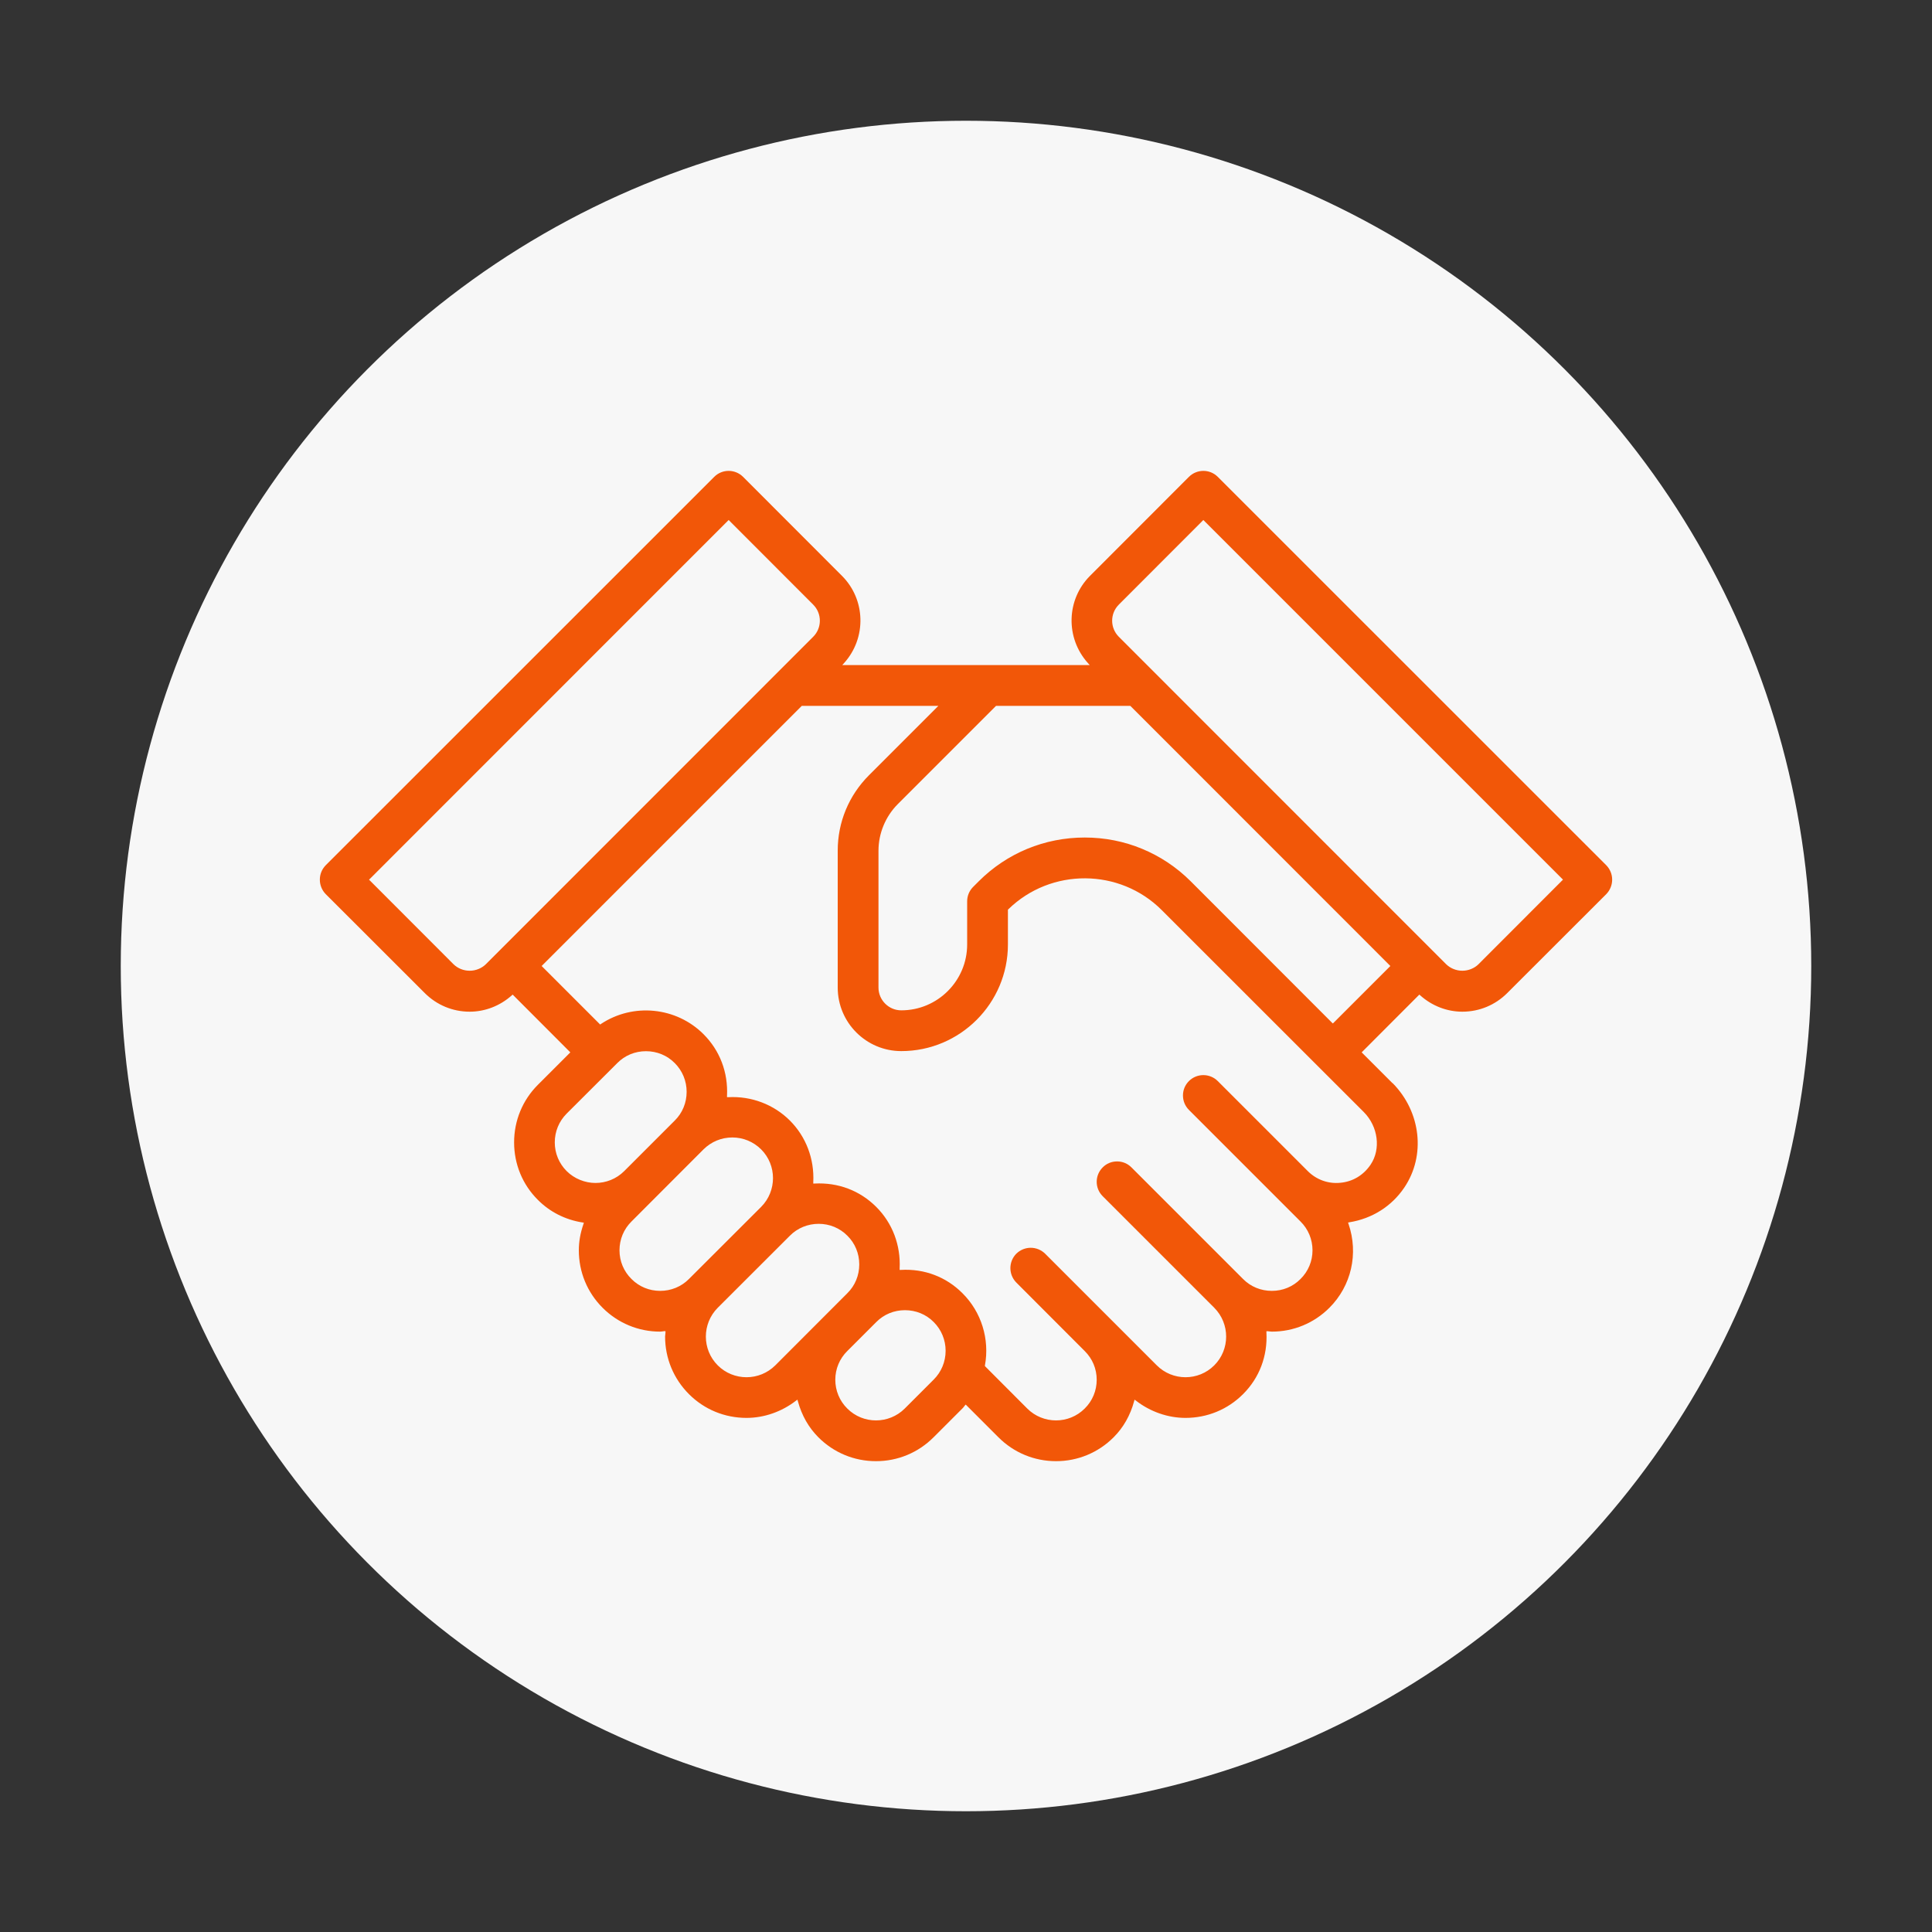
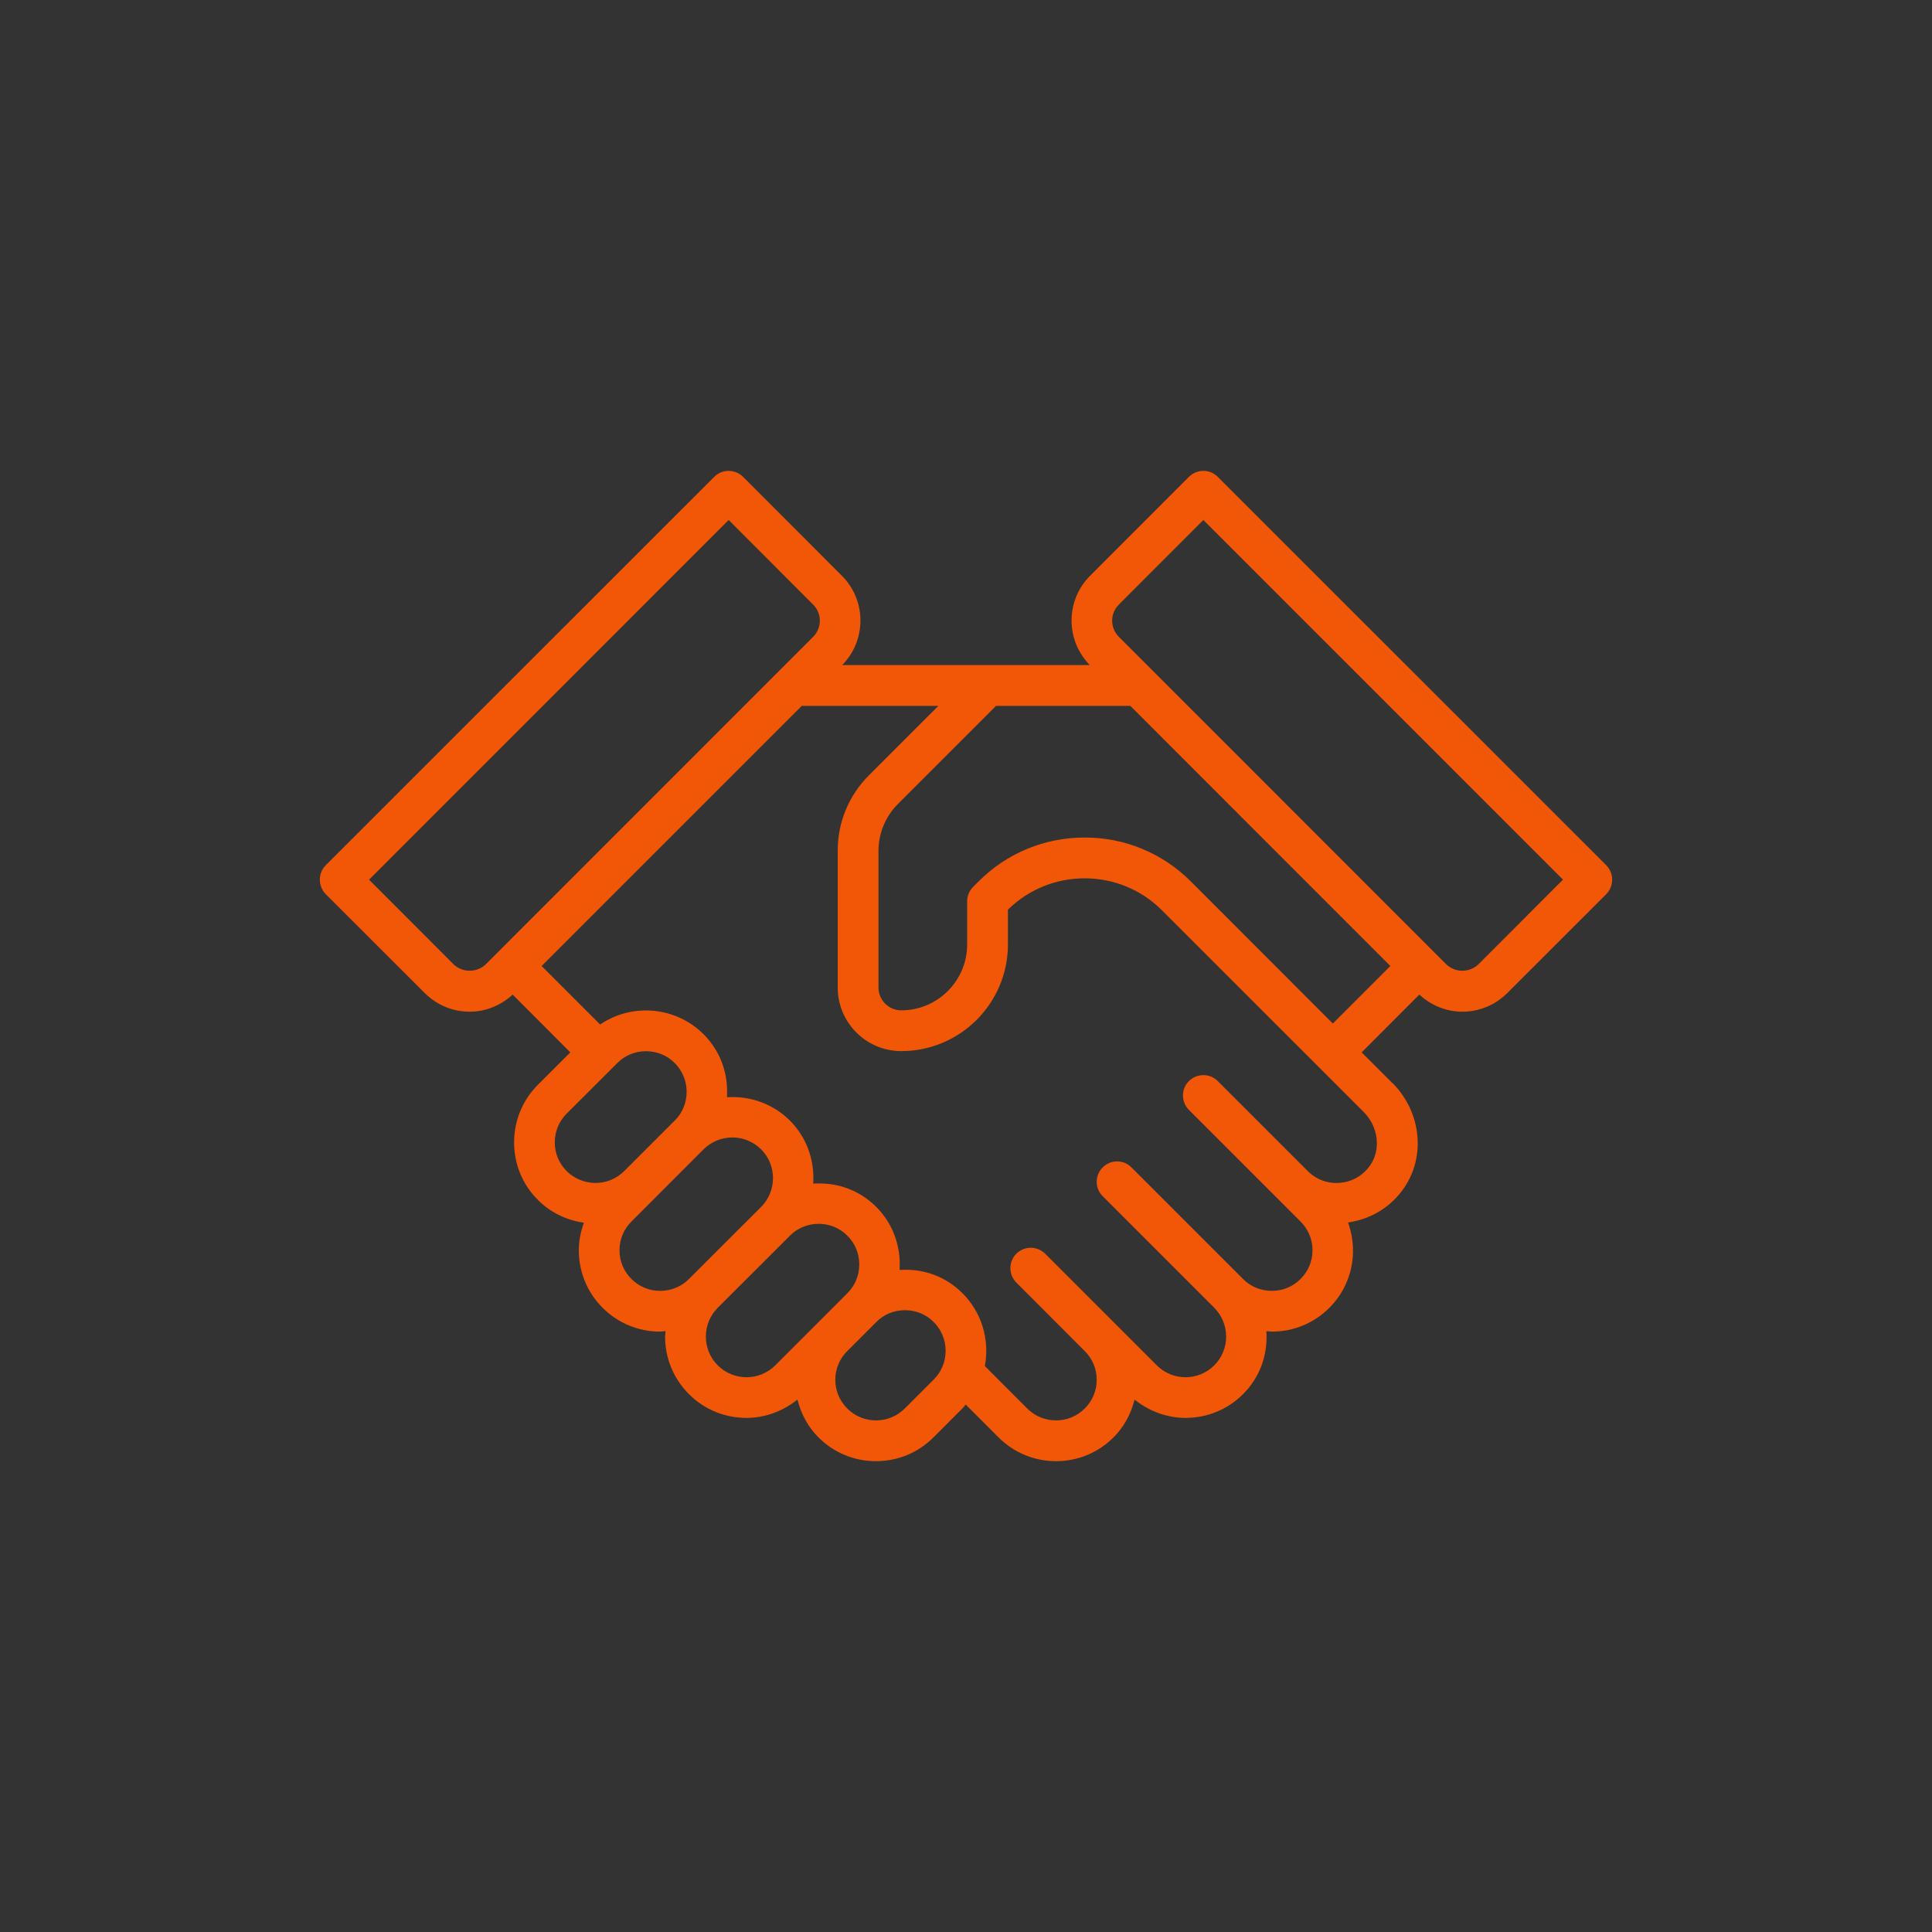
<svg xmlns="http://www.w3.org/2000/svg" id="Layer_1" viewBox="0 0 200 200">
  <rect x="0" y="0" width="200" height="200" fill="#333333" stroke="none" />
  <defs>
    <style>.cls-1{fill:none;}.cls-2{fill:#f7f7f7;}.cls-3{fill:#f25708;}</style>
  </defs>
-   <circle class="cls-2" cx="100" cy="100" r="87.5" />
  <g>
-     <path class="cls-1" d="M47.13,99.64c.38,.38,.92,.6,1.49,.6s1.11-.22,1.49-.6l33.89-33.89c.82-.83,.82-2.16,0-2.98l-8.57-8.58-36.88,36.87,8.58,8.58Zm1.49,.85c-.64,0-1.24-.25-1.67-.67l-8.75-8.76,.09-.08,37.14-37.15,.09,.09,8.66,8.67c.92,.92,.92,2.41,0,3.33l-33.89,33.9c-.43,.42-1.04,.67-1.67,.67Z" />
+     <path class="cls-1" d="M47.13,99.64c.38,.38,.92,.6,1.49,.6s1.11-.22,1.49-.6l33.89-33.89c.82-.83,.82-2.16,0-2.98l-8.57-8.58-36.88,36.87,8.58,8.58Zc-.64,0-1.24-.25-1.67-.67l-8.75-8.76,.09-.08,37.14-37.15,.09,.09,8.66,8.67c.92,.92,.92,2.41,0,3.33l-33.89,33.9c-.43,.42-1.04,.67-1.67,.67Z" />
    <path class="cls-3" d="M166.28,89.57c.39,.4,.61,.93,.61,1.49s-.22,1.1-.61,1.5l-10.25,10.24c-1.24,1.24-2.89,1.93-4.65,1.93-1.59,0-3.14-.6-4.36-1.69l-.09-.08-5.88,5.89-.09,.09,3.19,3.19h.02c2.93,2.97,3.44,7.5,1.2,10.81-1.31,1.94-3.33,3.21-5.68,3.59l-.14,.03,.05,.14c1.05,3.08,.29,6.41-1.98,8.68-1.59,1.59-3.71,2.47-5.96,2.47-.08,0-.15-.01-.23-.02-.06,0-.13-.02-.19-.02h-.14v.13c.13,2.43-.73,4.7-2.42,6.38-1.59,1.59-3.7,2.46-5.96,2.46-1.81,0-3.63-.63-5.12-1.78l-.15-.11-.05,.18c-.4,1.46-1.11,2.71-2.12,3.72-1.59,1.59-3.71,2.47-5.96,2.47s-4.37-.88-5.96-2.47l-3.39-3.39-.09,.1s-.08,.09-.11,.14c-.04,.05-.08,.11-.13,.15l-3,3c-1.59,1.59-3.7,2.47-5.96,2.47s-4.37-.88-5.96-2.47c-1.01-1.01-1.72-2.26-2.12-3.72l-.05-.18-.15,.11c-1.49,1.15-3.31,1.78-5.12,1.78-2.26,0-4.37-.87-5.96-2.46s-2.47-3.71-2.47-5.96c0-.07,.01-.15,.02-.22s.02-.13,.02-.2v-.14h-.13c-.07,.01-.13,.02-.2,.03s-.14,.02-.22,.02c-2.25,0-4.37-.88-5.96-2.47s-2.46-3.7-2.46-5.95c0-.88,.15-1.76,.48-2.72l.04-.14-.14-.02c-1.78-.28-3.38-1.09-4.62-2.34-1.59-1.58-2.46-3.7-2.46-5.95s.87-4.37,2.46-5.96l3.36-3.36-5.89-5.9-.08-.08-.09,.08c-1.22,1.09-2.77,1.69-4.36,1.69-1.76,0-3.41-.69-4.65-1.93l-10.25-10.24c-.39-.4-.61-.93-.61-1.5s.22-1.09,.61-1.49l40.22-40.21c.82-.82,2.15-.82,2.98,0l10.24,10.25c2.46,2.46,2.56,6.43,.22,9.03l-.19,.21h25.62l-.19-.21c-2.34-2.6-2.24-6.57,.22-9.03l10.24-10.25c.83-.82,2.16-.82,2.98,0l40.22,40.21Zm-117.66,10.92c.63,0,1.24-.25,1.67-.67l33.89-33.9c.92-.92,.92-2.41,0-3.33l-8.66-8.67-.09-.09-37.14,37.15-.09,.08,8.75,8.76c.43,.42,1.03,.67,1.67,.67Zm113.09-9.34l.09-.09-37.14-37.14-.09-.09-8.75,8.76c-.92,.92-.92,2.41,0,3.33l33.89,33.9c.43,.42,1.04,.67,1.67,.67s1.24-.25,1.67-.67l8.66-8.67Zm-17.78,8.85l-26.89-26.9-.04-.03h-13.89l-10.17,10.17c-1.27,1.27-2,3.03-2,4.82v14.17c0,1.3,1.06,2.36,2.36,2.36,3.76,0,6.82-3.06,6.82-6.82v-4.47c0-.56,.22-1.09,.62-1.49l.58-.58c2.92-2.92,6.82-4.53,10.97-4.53,2.07,0,4.09,.4,5.94,1.17,1.86,.77,3.57,1.9,5.03,3.36l14.63,14.64,.09,.08,5.86-5.86,.09-.09Zm-2.05,20.57c1.09-1.61,.79-3.96-.71-5.46l-20.9-20.89c-4.35-4.36-11.48-4.4-15.89-.09l-.04,.04v3.6c0,6.09-4.95,11.04-11.04,11.04-3.63,0-6.58-2.95-6.58-6.58v-14.17c0-2.95,1.15-5.72,3.24-7.81l7.18-7.18h-14.14l-26.84,26.84-.09,.09,5.99,5.99,.07,.07,.08-.06c3.33-2.21,7.8-1.76,10.62,1.06,1.69,1.69,2.55,3.95,2.43,6.38v.14h.13c2.4-.13,4.72,.76,6.38,2.42s2.54,3.95,2.42,6.38v.14h.13c2.45-.13,4.7,.73,6.39,2.42s2.54,3.98,2.42,6.38v.14h.13c2.44-.14,4.7,.73,6.38,2.42,1.95,1.94,2.82,4.74,2.32,7.47v.07l4.38,4.39c.82,.82,1.9,1.23,2.98,1.23s2.15-.41,2.97-1.23c.8-.79,1.24-1.85,1.24-2.98s-.44-2.17-1.23-2.96l-7.09-7.1c-.82-.83-.82-2.16,0-2.99,.4-.39,.93-.61,1.49-.61s1.09,.22,1.49,.61l11.56,11.56c1.64,1.64,4.31,1.64,5.95,0s1.64-4.31,0-5.96l-11.55-11.55c-.4-.4-.62-.93-.62-1.49s.22-1.09,.62-1.49c.39-.4,.92-.62,1.49-.62s1.09,.22,1.49,.62l11.55,11.55c.79,.8,1.85,1.23,2.98,1.23s2.18-.43,2.97-1.23c.8-.79,1.24-1.85,1.24-2.97s-.44-2.19-1.24-2.98l-11.55-11.55c-.4-.4-.62-.93-.62-1.5s.22-1.09,.62-1.49c.82-.82,2.16-.82,2.98,0l9.32,9.32c.9,.9,2.13,1.34,3.38,1.21,1.28-.12,2.38-.78,3.12-1.87Zm-43.99,19.26c0-1.12-.44-2.18-1.23-2.97-.79-.8-1.85-1.23-2.98-1.23s-2.18,.43-2.97,1.23l-3,3c-.8,.79-1.24,1.85-1.24,2.97s.44,2.19,1.24,2.98c.82,.82,1.89,1.23,2.97,1.23s2.16-.41,2.98-1.23l3-3c.79-.79,1.23-1.85,1.23-2.98Zm-8.94-8.94c0-1.12-.43-2.18-1.23-2.97-.79-.8-1.85-1.23-2.97-1.23s-2.19,.43-2.98,1.23l-7.47,7.46c-1.64,1.65-1.64,4.32,0,5.96,.82,.82,1.9,1.23,2.98,1.23s2.15-.41,2.98-1.23l7.46-7.47c.8-.79,1.23-1.85,1.23-2.98Zm-10.16-5.95c1.64-1.65,1.64-4.32,0-5.96-.8-.79-1.85-1.23-2.98-1.23s-2.18,.44-2.98,1.23l-7.46,7.47c-.8,.79-1.24,1.85-1.24,2.98s.44,2.18,1.24,2.97c.79,.8,1.85,1.23,2.97,1.23s2.19-.43,2.98-1.23l7.47-7.46Zm-7.71-11.92c0-1.12-.44-2.18-1.23-2.97-.79-.8-1.85-1.23-2.98-1.23s-2.18,.43-2.97,1.23l-5.24,5.23c-.79,.79-1.23,1.85-1.23,2.98s.44,2.18,1.23,2.97,1.9,1.23,2.98,1.23,2.16-.41,2.98-1.23l5.23-5.23c.8-.79,1.23-1.85,1.23-2.98Z" />
  </g>
</svg>